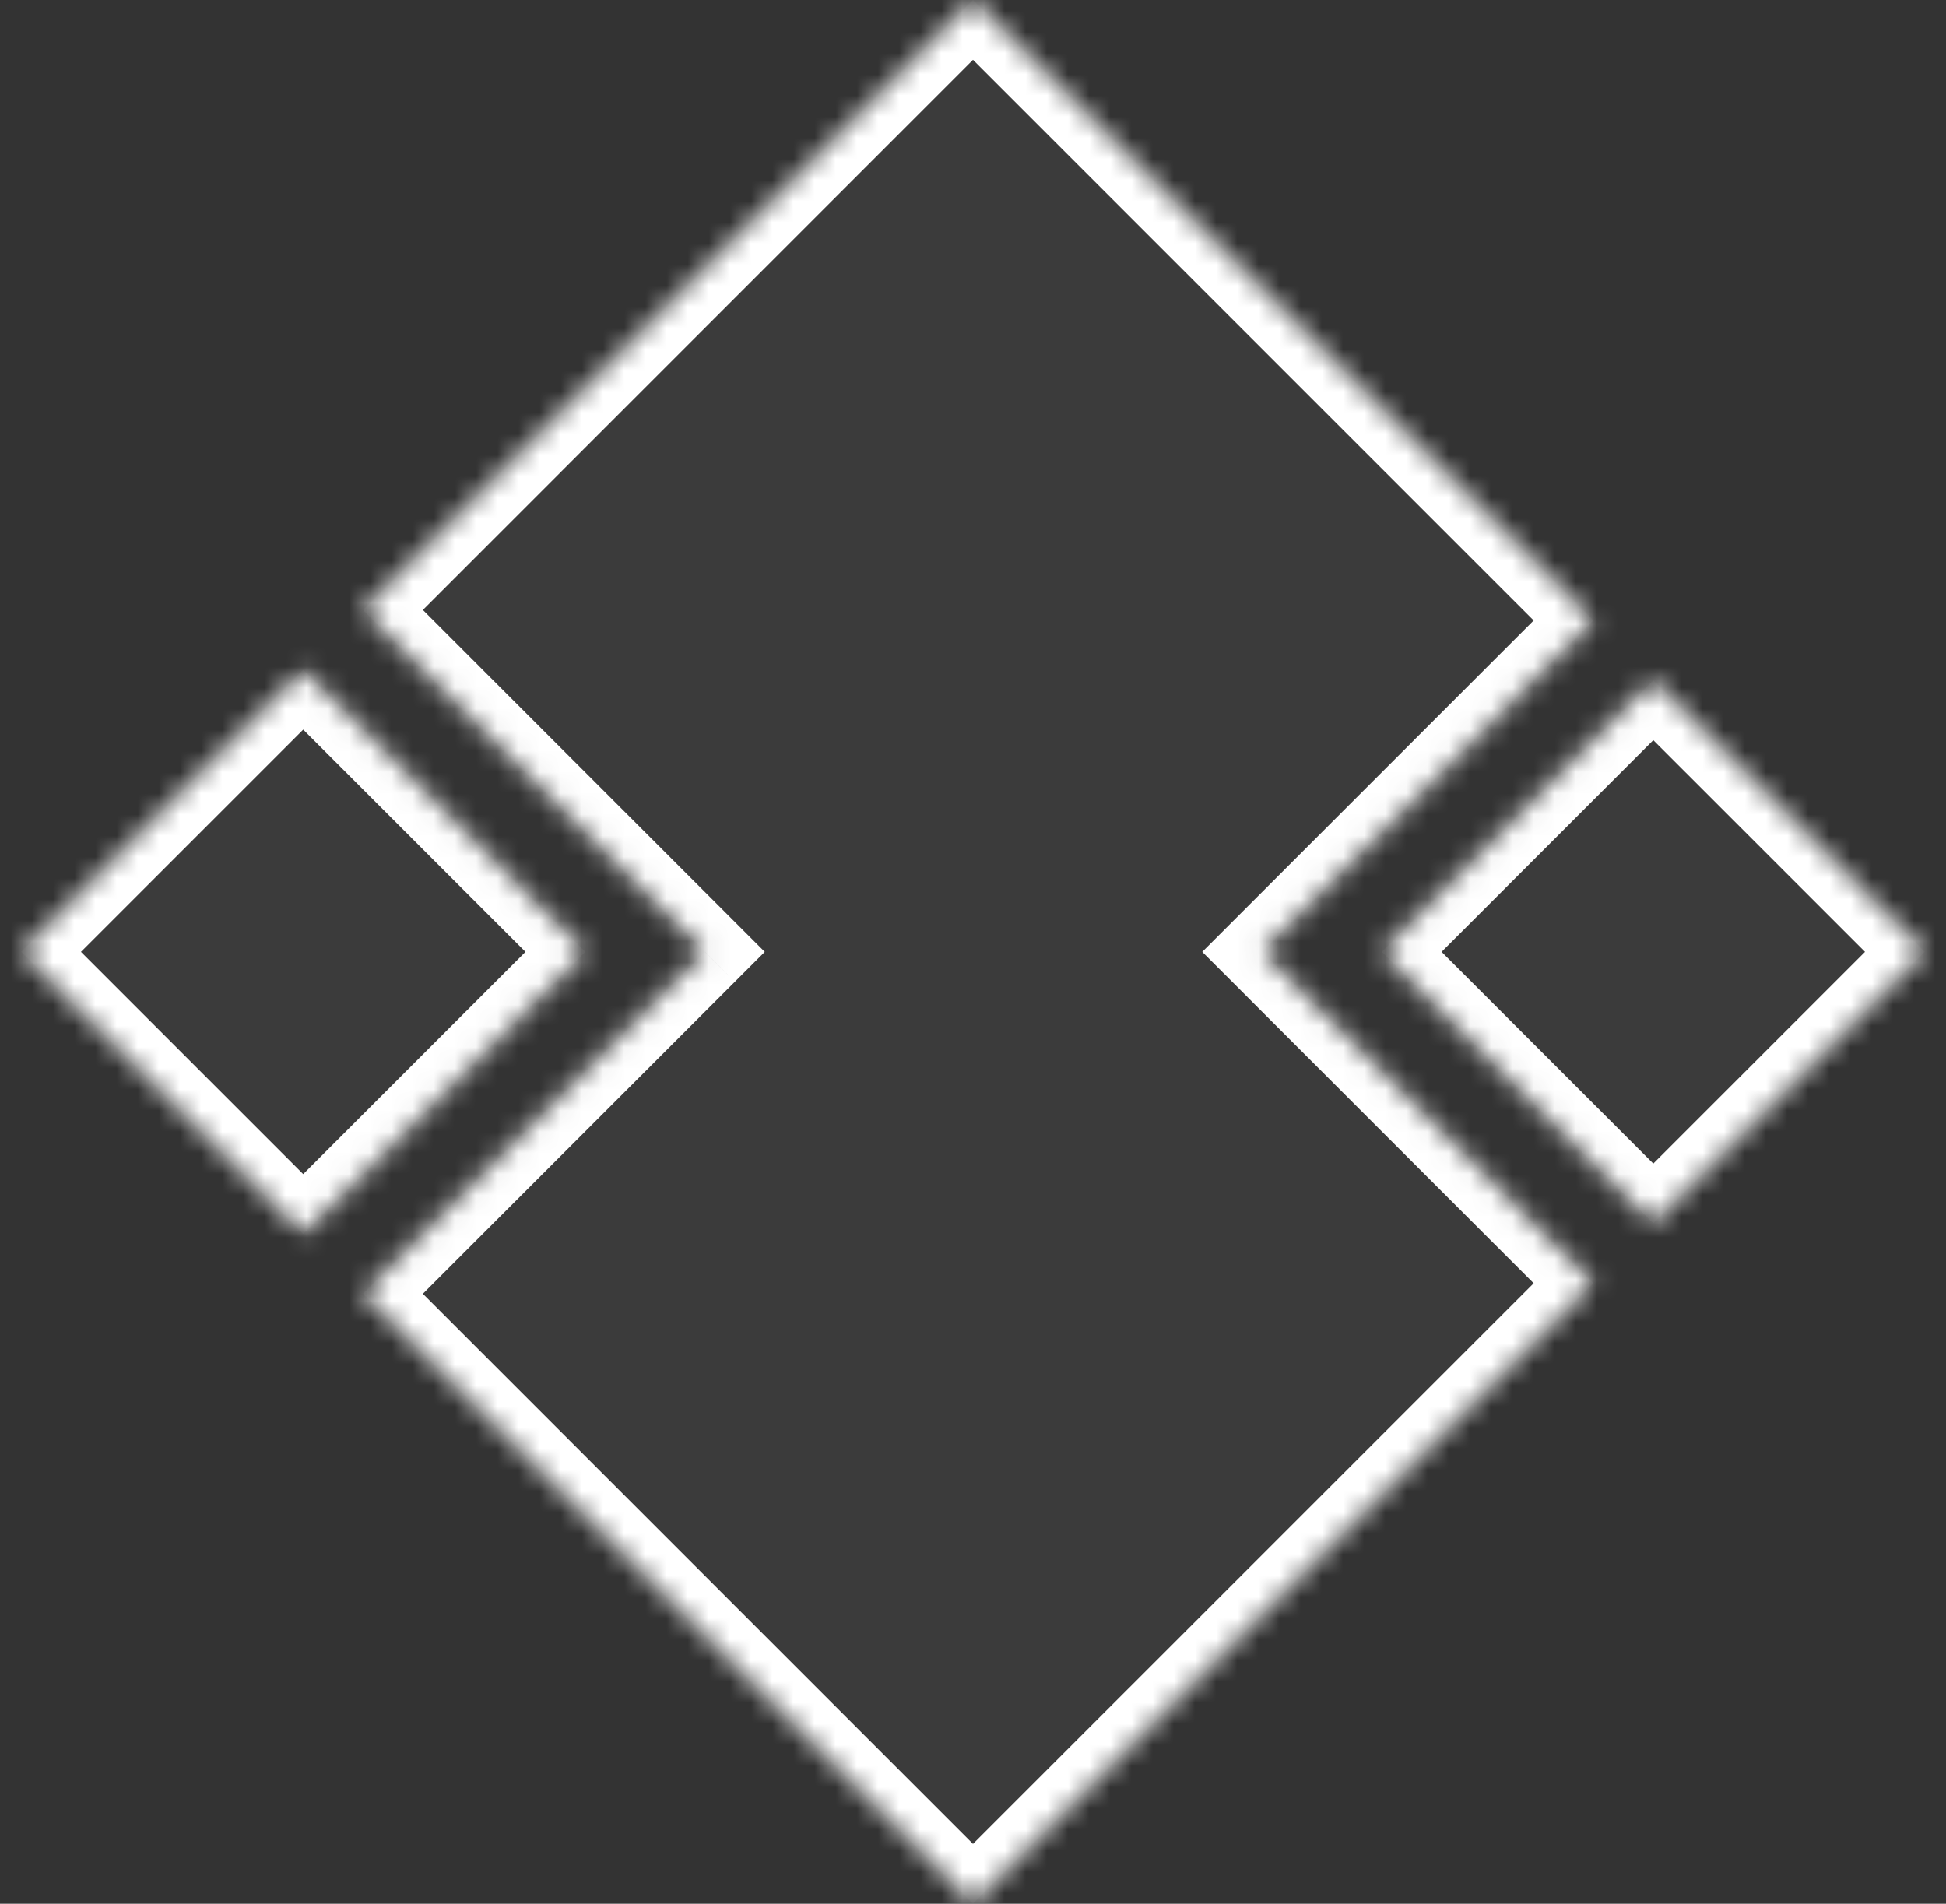
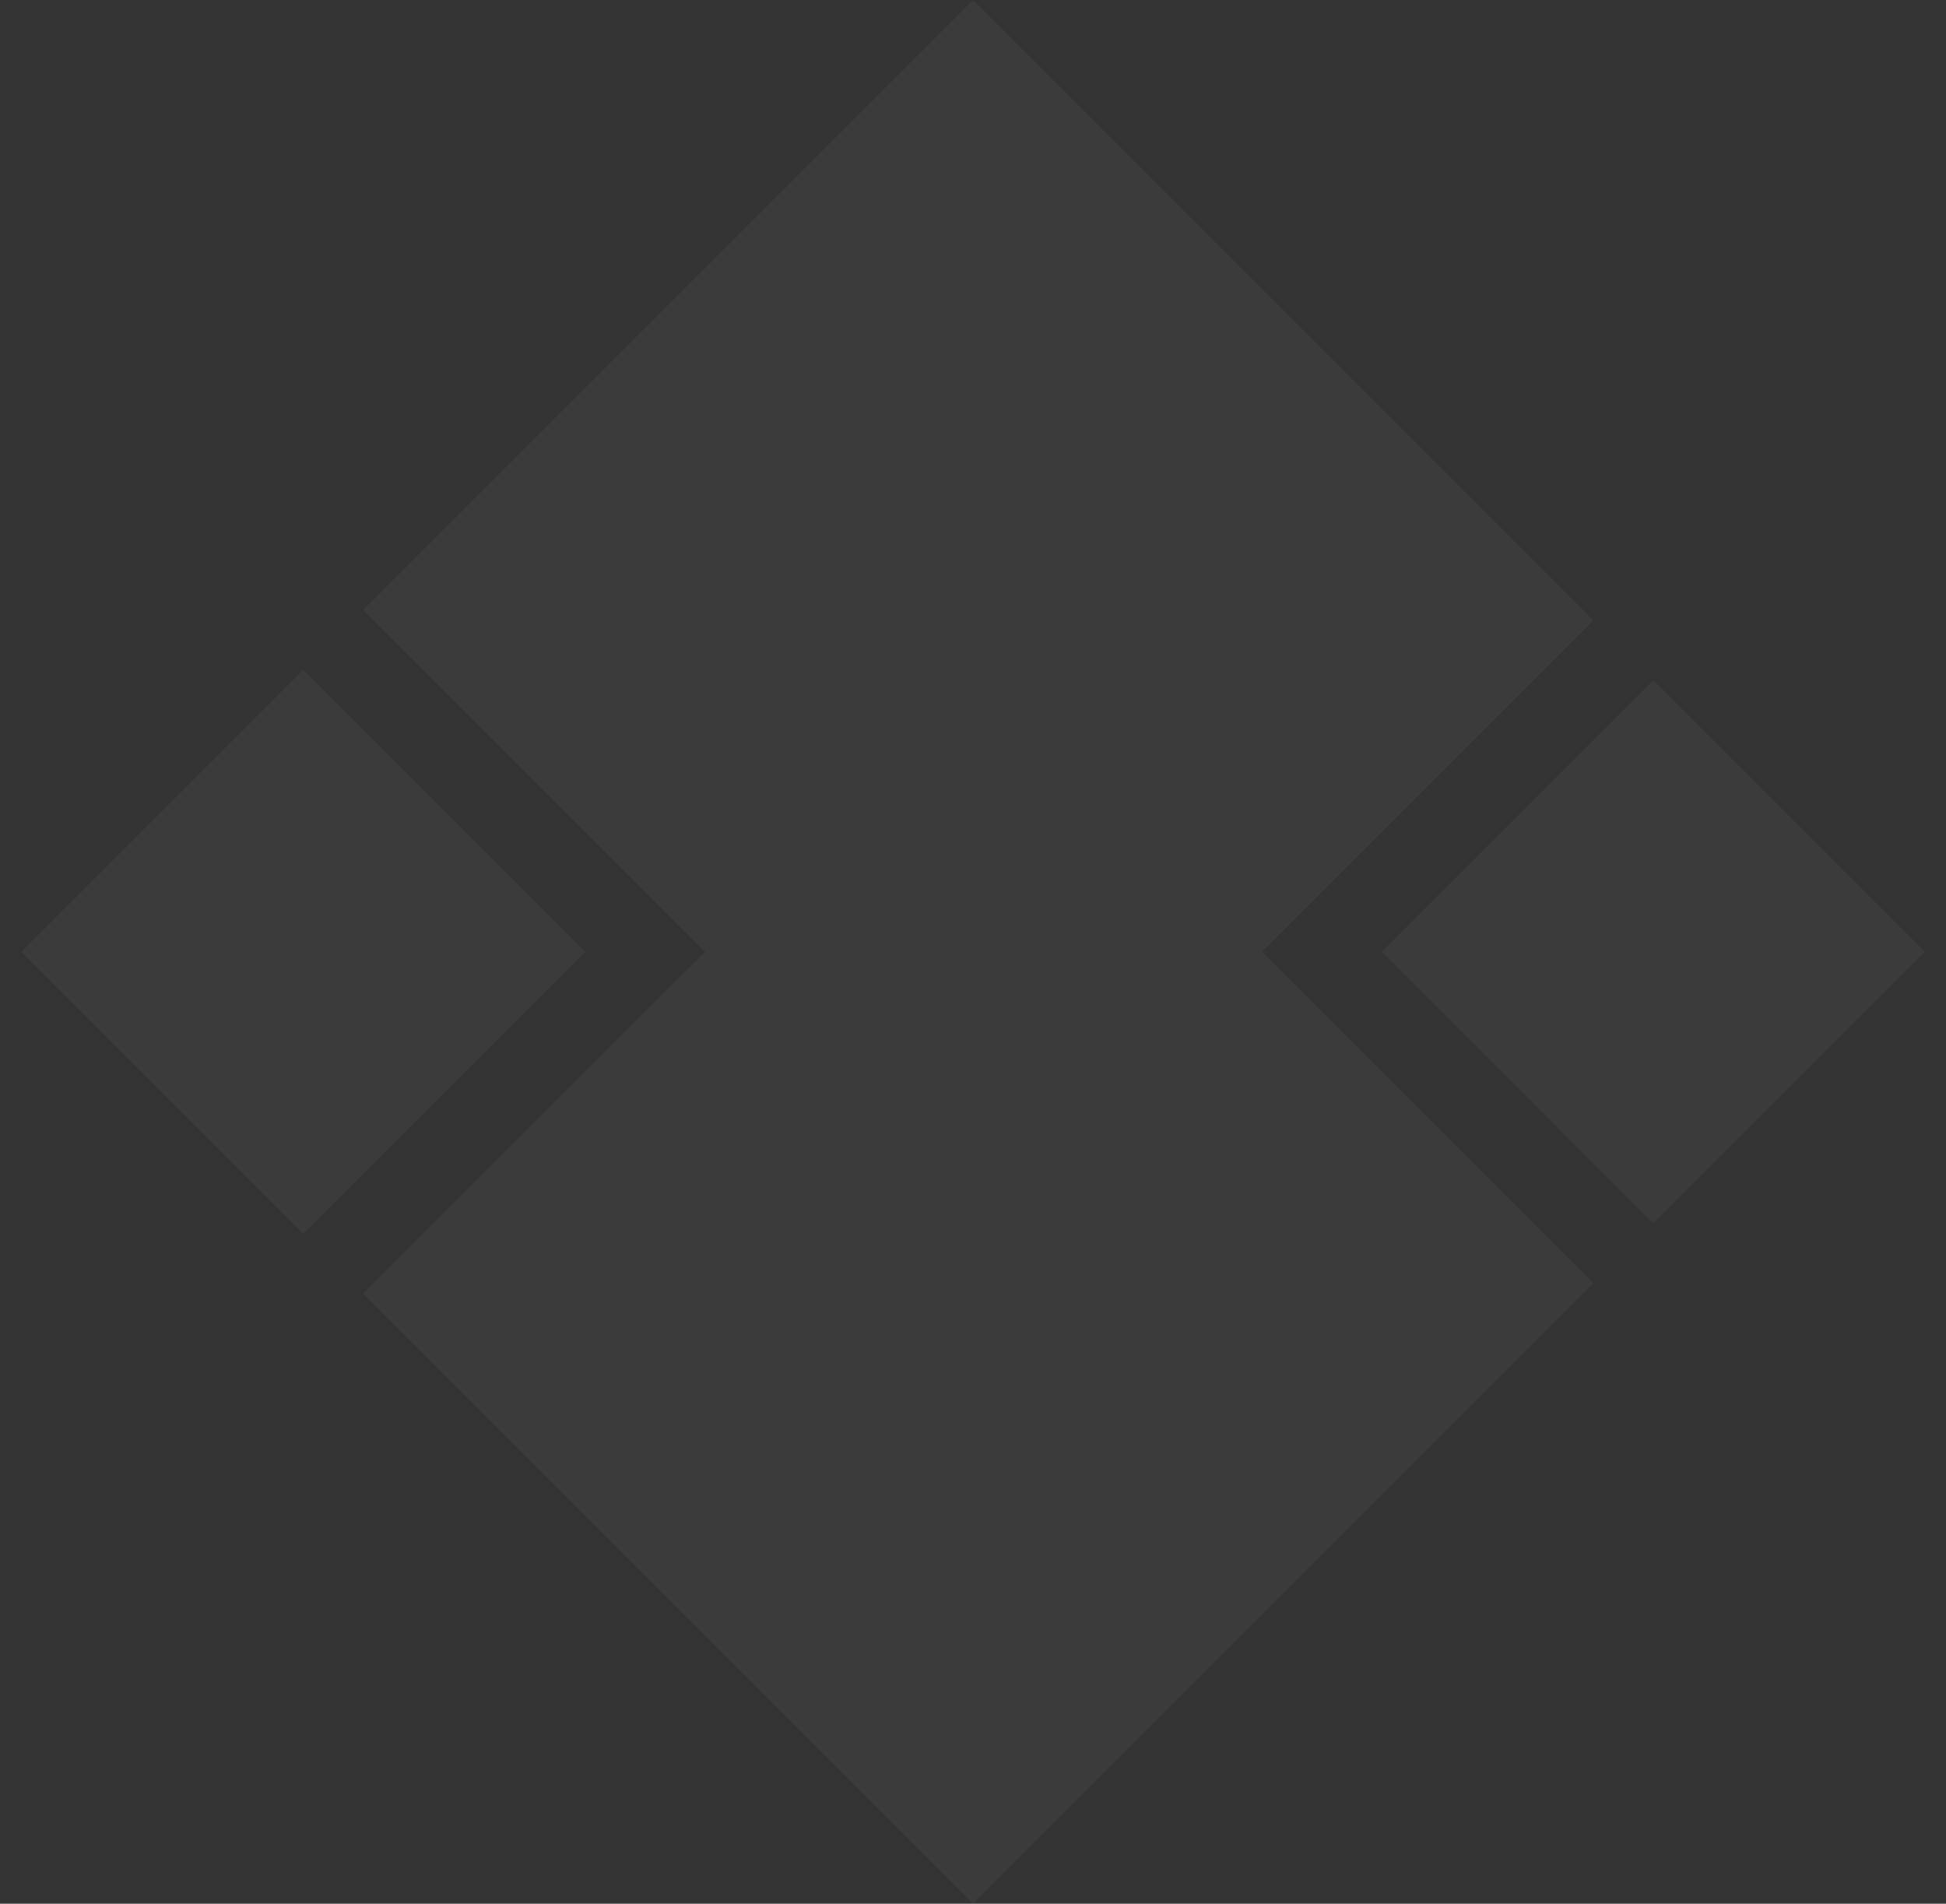
<svg xmlns="http://www.w3.org/2000/svg" width="92" height="90" viewBox="0 0 92 90" fill="none">
  <rect x="0" y="0" width="92" height="90" fill="#333333" stroke="none" />
  <mask id="path-1-inside-1_2_5" fill="white">
    <path fill-rule="evenodd" clip-rule="evenodd" d="M14.335 31.665L27.67 45L14.335 58.335L1 45L14.335 31.665ZM17.163 61.163L46 90L75.334 60.666L62.496 47.828L59.668 45L62.496 42.172L75.334 29.334L46 0L17.163 28.837L30.498 42.172L33.327 45L30.498 47.828L17.163 61.163ZM65.325 45L78.162 32.162L91 45L78.162 57.838L65.325 45Z" />
  </mask>
  <path fill-rule="evenodd" clip-rule="evenodd" d="M14.335 31.665L27.67 45L14.335 58.335L1 45L14.335 31.665ZM17.163 61.163L46 90L75.334 60.666L62.496 47.828L59.668 45L62.496 42.172L75.334 29.334L46 0L17.163 28.837L30.498 42.172L33.327 45L30.498 47.828L17.163 61.163ZM65.325 45L78.162 32.162L91 45L78.162 57.838L65.325 45Z" fill="#D9D9D9" fill-opacity="0.05" />
-   <path d="M27.67 45L29.084 46.414L30.498 45L29.084 43.586L27.67 45ZM14.335 31.665L15.749 30.251L14.335 28.837L12.921 30.251L14.335 31.665ZM14.335 58.335L12.921 59.749L14.335 61.163L15.749 59.749L14.335 58.335ZM1 45L-0.414 43.586L-1.828 45L-0.414 46.414L1 45ZM17.163 61.163L15.749 59.749L14.335 61.163L15.749 62.578L17.163 61.163ZM46 90L44.586 91.414L46 92.828L47.414 91.414L46 90ZM75.334 60.666L76.748 62.08L78.162 60.666L76.748 59.252L75.334 60.666ZM62.496 47.828L63.91 46.414L63.91 46.414L62.496 47.828ZM59.668 45L58.254 43.586L56.839 45L58.254 46.414L59.668 45ZM62.496 42.172L63.91 43.586L63.91 43.586L62.496 42.172ZM75.334 29.334L76.748 30.748L78.162 29.334L76.748 27.92L75.334 29.334ZM46 0L47.414 -1.414L46 -2.828L44.586 -1.414L46 0ZM17.163 28.837L15.749 27.422L14.335 28.837L15.749 30.251L17.163 28.837ZM30.498 42.172L29.084 43.586L29.084 43.586L30.498 42.172ZM33.327 45L34.741 46.414L36.155 45L34.741 43.586L33.327 45ZM78.162 32.162L79.576 30.748L78.162 29.334L76.748 30.748L78.162 32.162ZM65.325 45L63.91 43.586L62.496 45L63.91 46.414L65.325 45ZM91 45L92.414 46.414L93.828 45L92.414 43.586L91 45ZM78.162 57.838L76.748 59.252L78.162 60.666L79.576 59.252L78.162 57.838ZM29.084 43.586L15.749 30.251L12.921 33.079L26.256 46.414L29.084 43.586ZM15.749 59.749L29.084 46.414L26.256 43.586L12.921 56.921L15.749 59.749ZM-0.414 46.414L12.921 59.749L15.749 56.921L2.414 43.586L-0.414 46.414ZM12.921 30.251L-0.414 43.586L2.414 46.414L15.749 33.079L12.921 30.251ZM15.749 62.578L44.586 91.414L47.414 88.586L18.578 59.749L15.749 62.578ZM47.414 91.414L76.748 62.08L73.92 59.252L44.586 88.586L47.414 91.414ZM76.748 59.252L63.91 46.414L61.082 49.243L73.92 62.08L76.748 59.252ZM63.91 46.414L61.082 43.586L58.254 46.414L61.082 49.243L63.91 46.414ZM61.082 46.414L63.91 43.586L61.082 40.757L58.254 43.586L61.082 46.414ZM63.91 43.586L76.748 30.748L73.92 27.92L61.082 40.757L63.91 43.586ZM76.748 27.92L47.414 -1.414L44.586 1.414L73.92 30.748L76.748 27.92ZM44.586 -1.414L15.749 27.422L18.578 30.251L47.414 1.414L44.586 -1.414ZM31.912 40.757L18.578 27.422L15.749 30.251L29.084 43.586L31.912 40.757ZM34.741 43.586L31.912 40.757L29.084 43.586L31.912 46.414L34.741 43.586ZM31.912 49.243L34.741 46.414L31.912 43.586L29.084 46.414L31.912 49.243ZM18.578 62.578L31.912 49.243L29.084 46.414L15.749 59.749L18.578 62.578ZM76.748 30.748L63.91 43.586L66.739 46.414L79.576 33.577L76.748 30.748ZM92.414 43.586L79.576 30.748L76.748 33.577L89.586 46.414L92.414 43.586ZM79.576 59.252L92.414 46.414L89.586 43.586L76.748 56.423L79.576 59.252ZM63.91 46.414L76.748 59.252L79.576 56.423L66.739 43.586L63.91 46.414Z" fill="white" mask="url(#path-1-inside-1_2_5)" />
</svg>